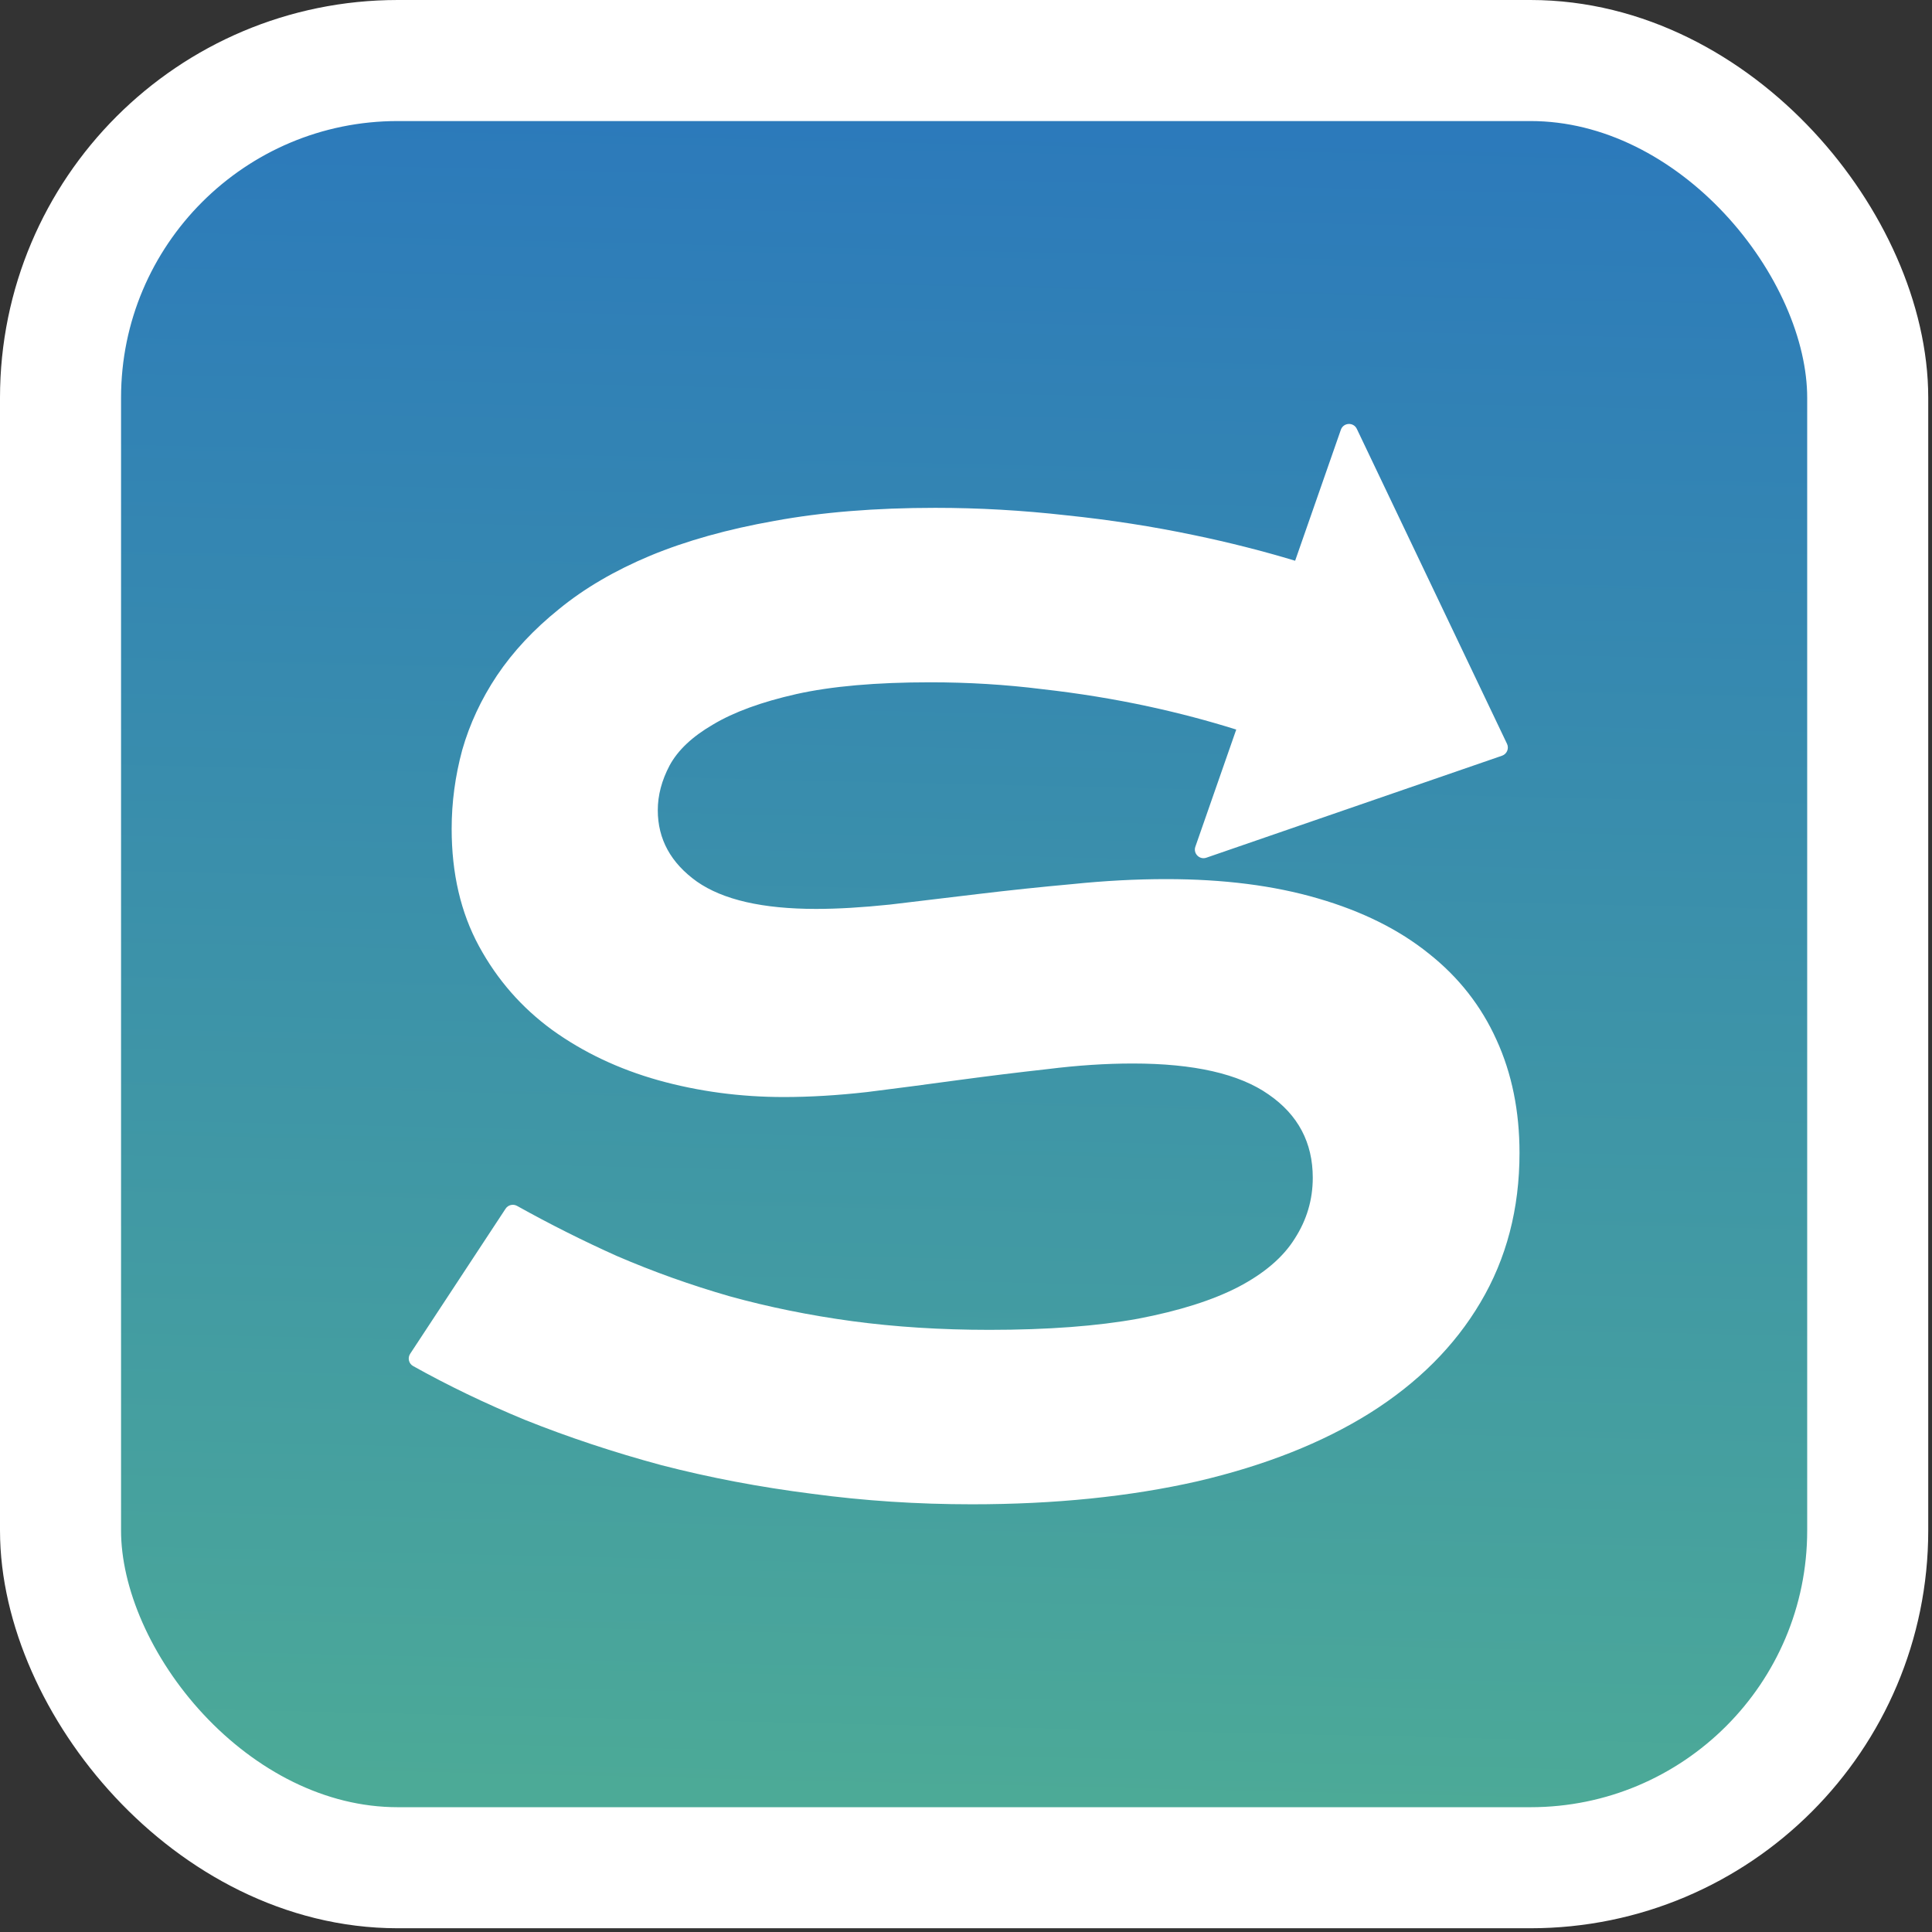
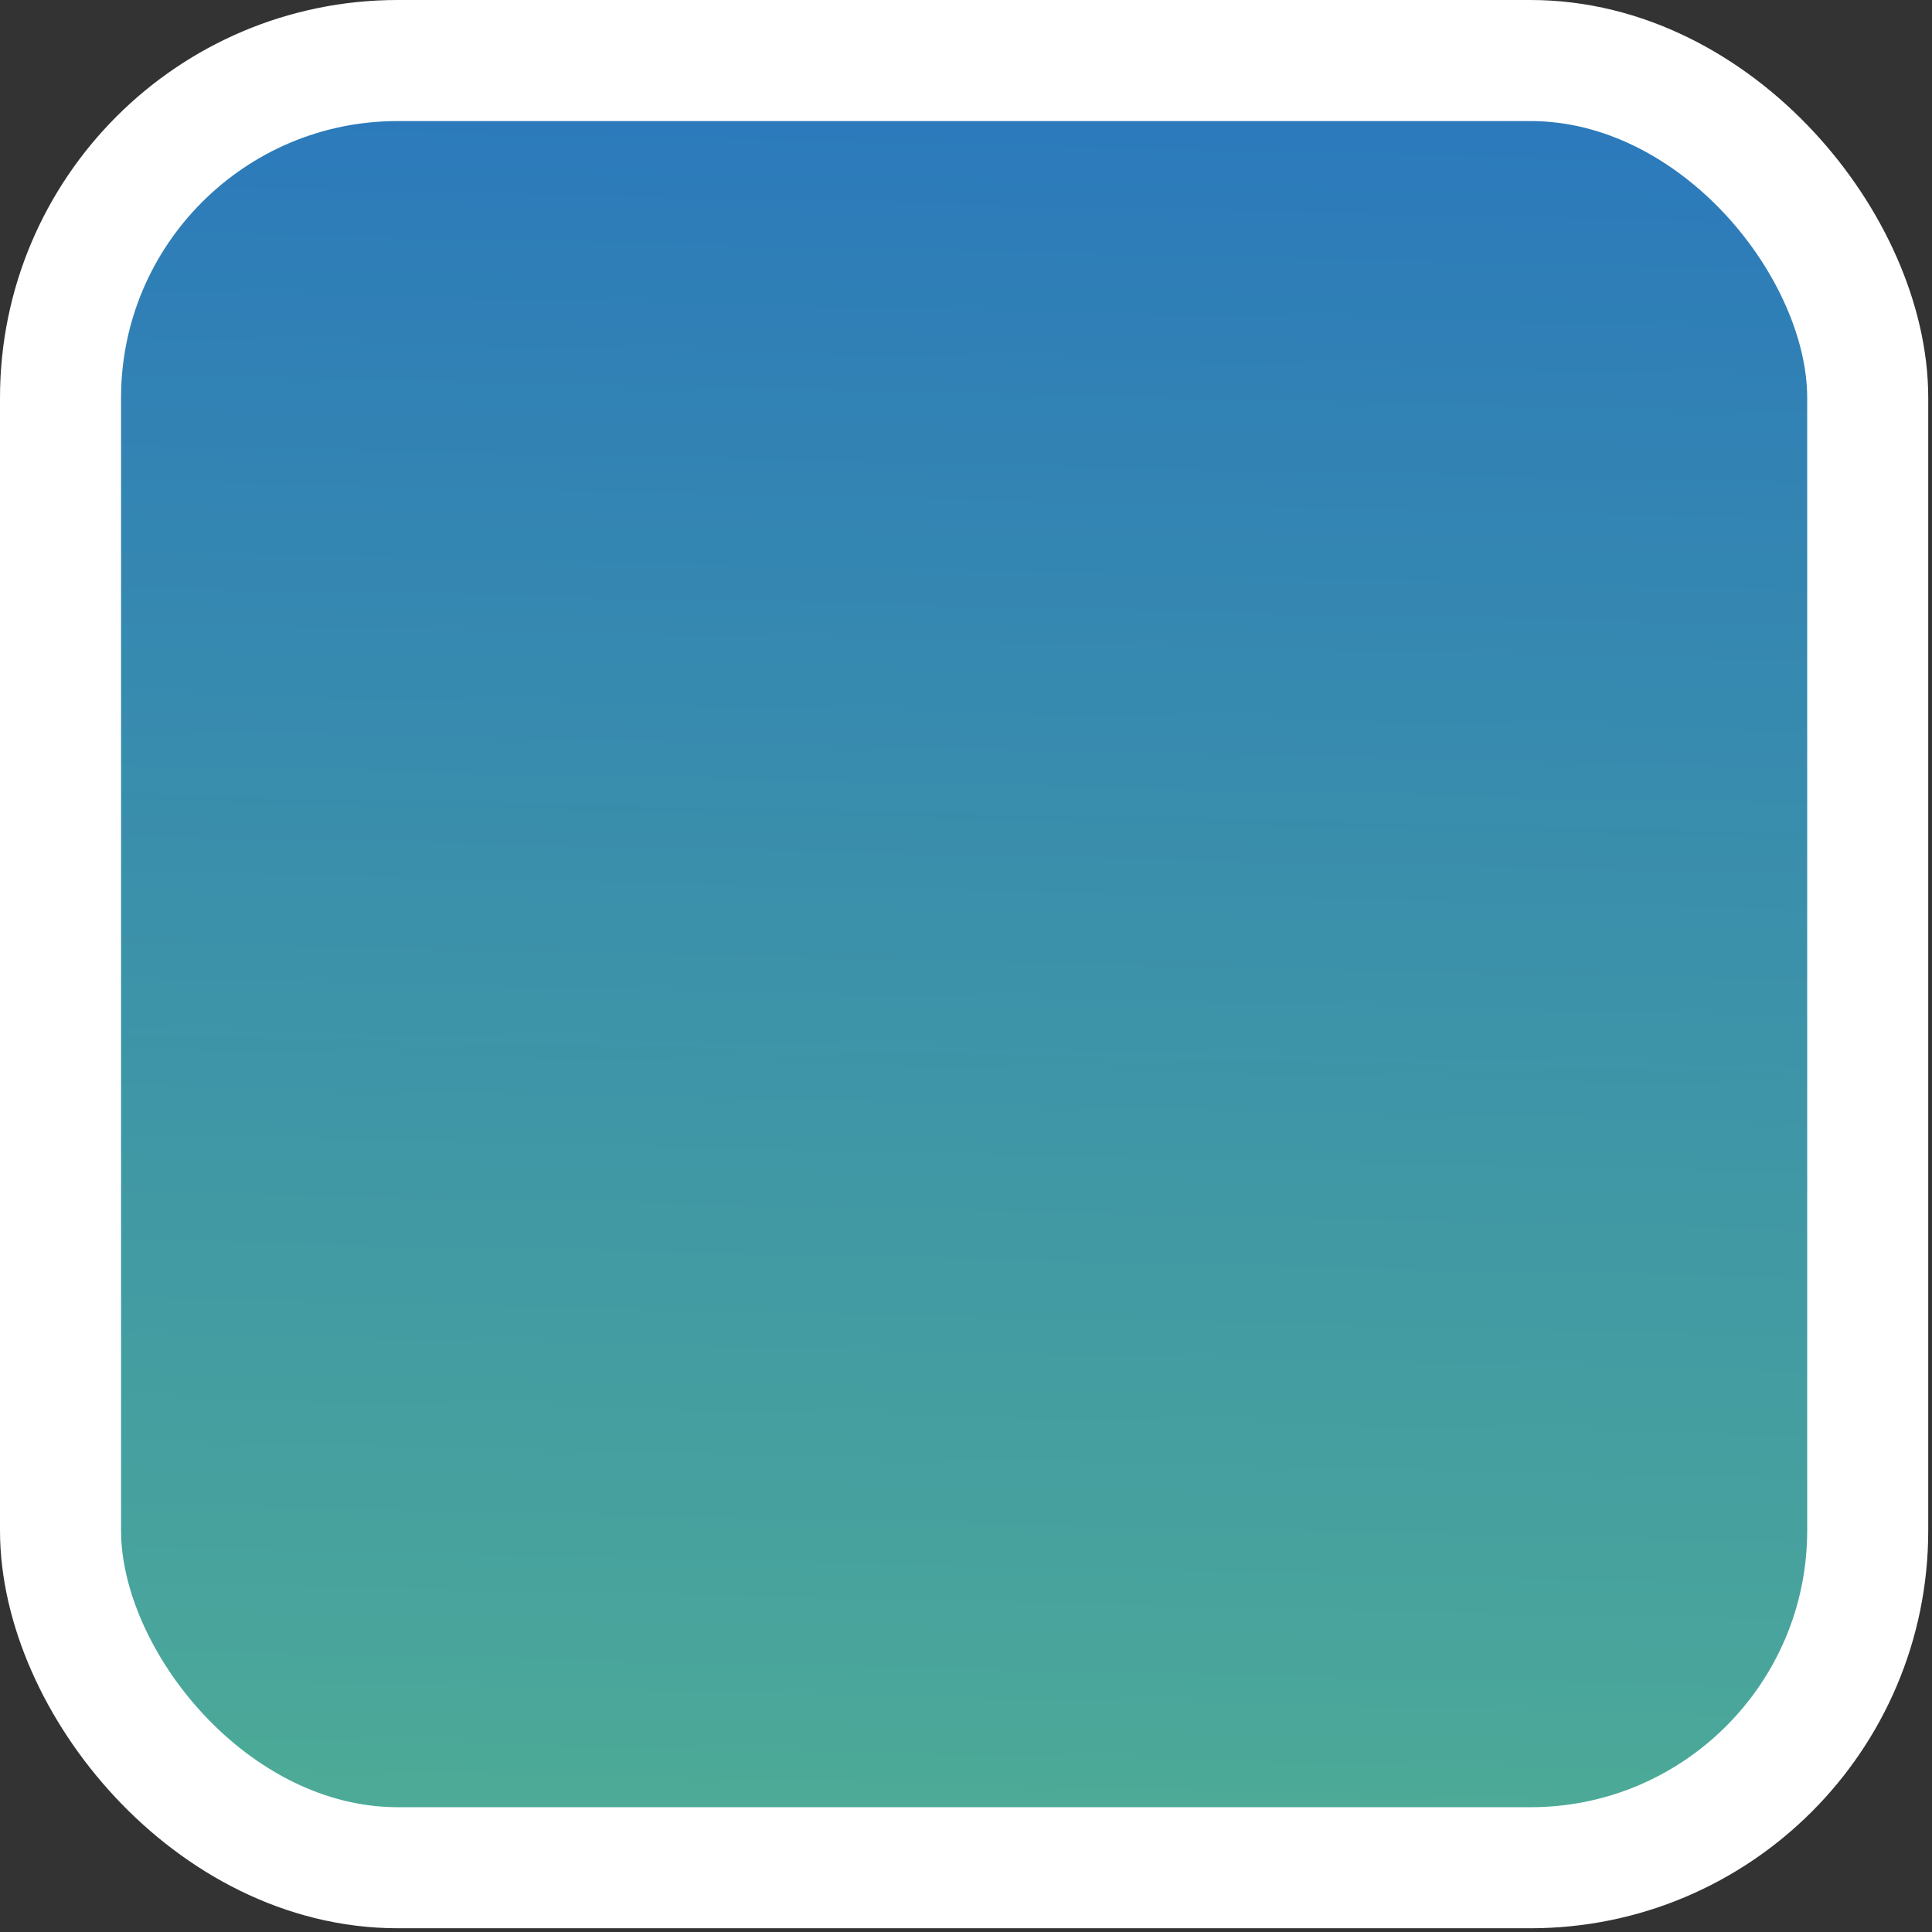
<svg xmlns="http://www.w3.org/2000/svg" width="113" height="113" viewBox="0 0 113 113" fill="none">
  <rect x="0" y="0" width="113" height="113" fill="#333333" stroke="none" />
  <rect x="3.54" y="3.54" width="105.7" height="105.701" rx="19.724" fill="url(#paint0_linear_39_1567)" />
  <rect x="3.54" y="3.54" width="105.7" height="105.701" rx="19.724" stroke="white" stroke-width="7.08" />
-   <path fill-rule="evenodd" clip-rule="evenodd" d="M88.143 43.505L79.359 25.085C79.165 24.677 78.574 24.709 78.425 25.136L75.751 32.797C73.85 32.223 71.882 31.724 69.846 31.301C67.425 30.793 64.932 30.405 62.366 30.139C59.8 29.849 57.246 29.703 54.704 29.703C51.194 29.703 48.059 29.958 45.3 30.466C42.564 30.95 40.143 31.628 38.037 32.499C35.955 33.371 34.176 34.412 32.699 35.622C31.223 36.809 30.012 38.104 29.068 39.508C28.148 40.888 27.471 42.34 27.035 43.865C26.623 45.39 26.417 46.928 26.417 48.477C26.417 51.091 26.95 53.379 28.015 55.34C29.08 57.301 30.509 58.935 32.3 60.242C34.115 61.549 36.185 62.53 38.509 63.183C40.857 63.837 43.302 64.164 45.844 64.164C47.369 64.164 48.991 64.067 50.71 63.873C52.453 63.655 54.208 63.425 55.975 63.183C57.767 62.941 59.534 62.723 61.277 62.53C63.02 62.312 64.678 62.203 66.251 62.203C69.834 62.203 72.485 62.808 74.204 64.018C75.922 65.205 76.782 66.827 76.782 68.884C76.782 70.167 76.431 71.353 75.729 72.443C75.051 73.532 73.95 74.476 72.424 75.275C70.924 76.05 68.975 76.667 66.578 77.127C64.182 77.563 61.277 77.781 57.863 77.781C55.031 77.781 52.356 77.611 49.839 77.272C47.345 76.933 44.961 76.449 42.685 75.82C40.41 75.166 38.207 74.379 36.076 73.46C34.111 72.579 32.166 71.603 30.243 70.532C30.011 70.402 29.717 70.473 29.571 70.695L23.989 79.183C23.829 79.427 23.907 79.755 24.162 79.898C26.186 81.03 28.366 82.08 30.702 83.046C33.244 84.063 35.907 84.946 38.691 85.697C41.499 86.423 44.428 86.98 47.478 87.367C50.528 87.779 53.651 87.984 56.847 87.984C61.688 87.984 66.082 87.537 70.028 86.641C73.974 85.721 77.339 84.389 80.123 82.647C82.931 80.879 85.085 78.725 86.586 76.183C88.111 73.617 88.874 70.7 88.874 67.432C88.874 64.987 88.426 62.784 87.53 60.823C86.635 58.838 85.315 57.155 83.572 55.776C81.829 54.371 79.663 53.294 77.072 52.544C74.506 51.793 71.553 51.418 68.212 51.418C66.445 51.418 64.617 51.515 62.729 51.709C60.865 51.878 59.025 52.072 57.21 52.29C55.418 52.508 53.7 52.713 52.053 52.907C50.432 53.076 48.991 53.161 47.732 53.161C44.61 53.161 42.286 52.629 40.761 51.563C39.236 50.474 38.473 49.082 38.473 47.388C38.473 46.516 38.703 45.645 39.163 44.773C39.647 43.877 40.494 43.078 41.705 42.376C42.915 41.65 44.537 41.057 46.571 40.597C48.628 40.137 51.243 39.907 54.414 39.907C56.641 39.907 58.82 40.04 60.95 40.307C63.104 40.549 65.186 40.888 67.195 41.323C68.965 41.707 70.668 42.156 72.306 42.671L69.915 49.522C69.776 49.92 70.159 50.304 70.558 50.166L87.852 44.201C88.137 44.102 88.273 43.777 88.143 43.505Z" fill="white" />
  <defs>
    <linearGradient id="paint0_linear_39_1567" x1="100.093" y1="117.627" x2="102.736" y2="2.228" gradientUnits="userSpaceOnUse">
      <stop stop-color="#50AF93" />
      <stop offset="0.099" stop-color="#4CAA97" />
      <stop offset="0.172" stop-color="#49A59B" />
      <stop offset="0.172" stop-color="#49A59B" />
      <stop offset="1" stop-color="#2A77BD" />
    </linearGradient>
  </defs>
</svg>